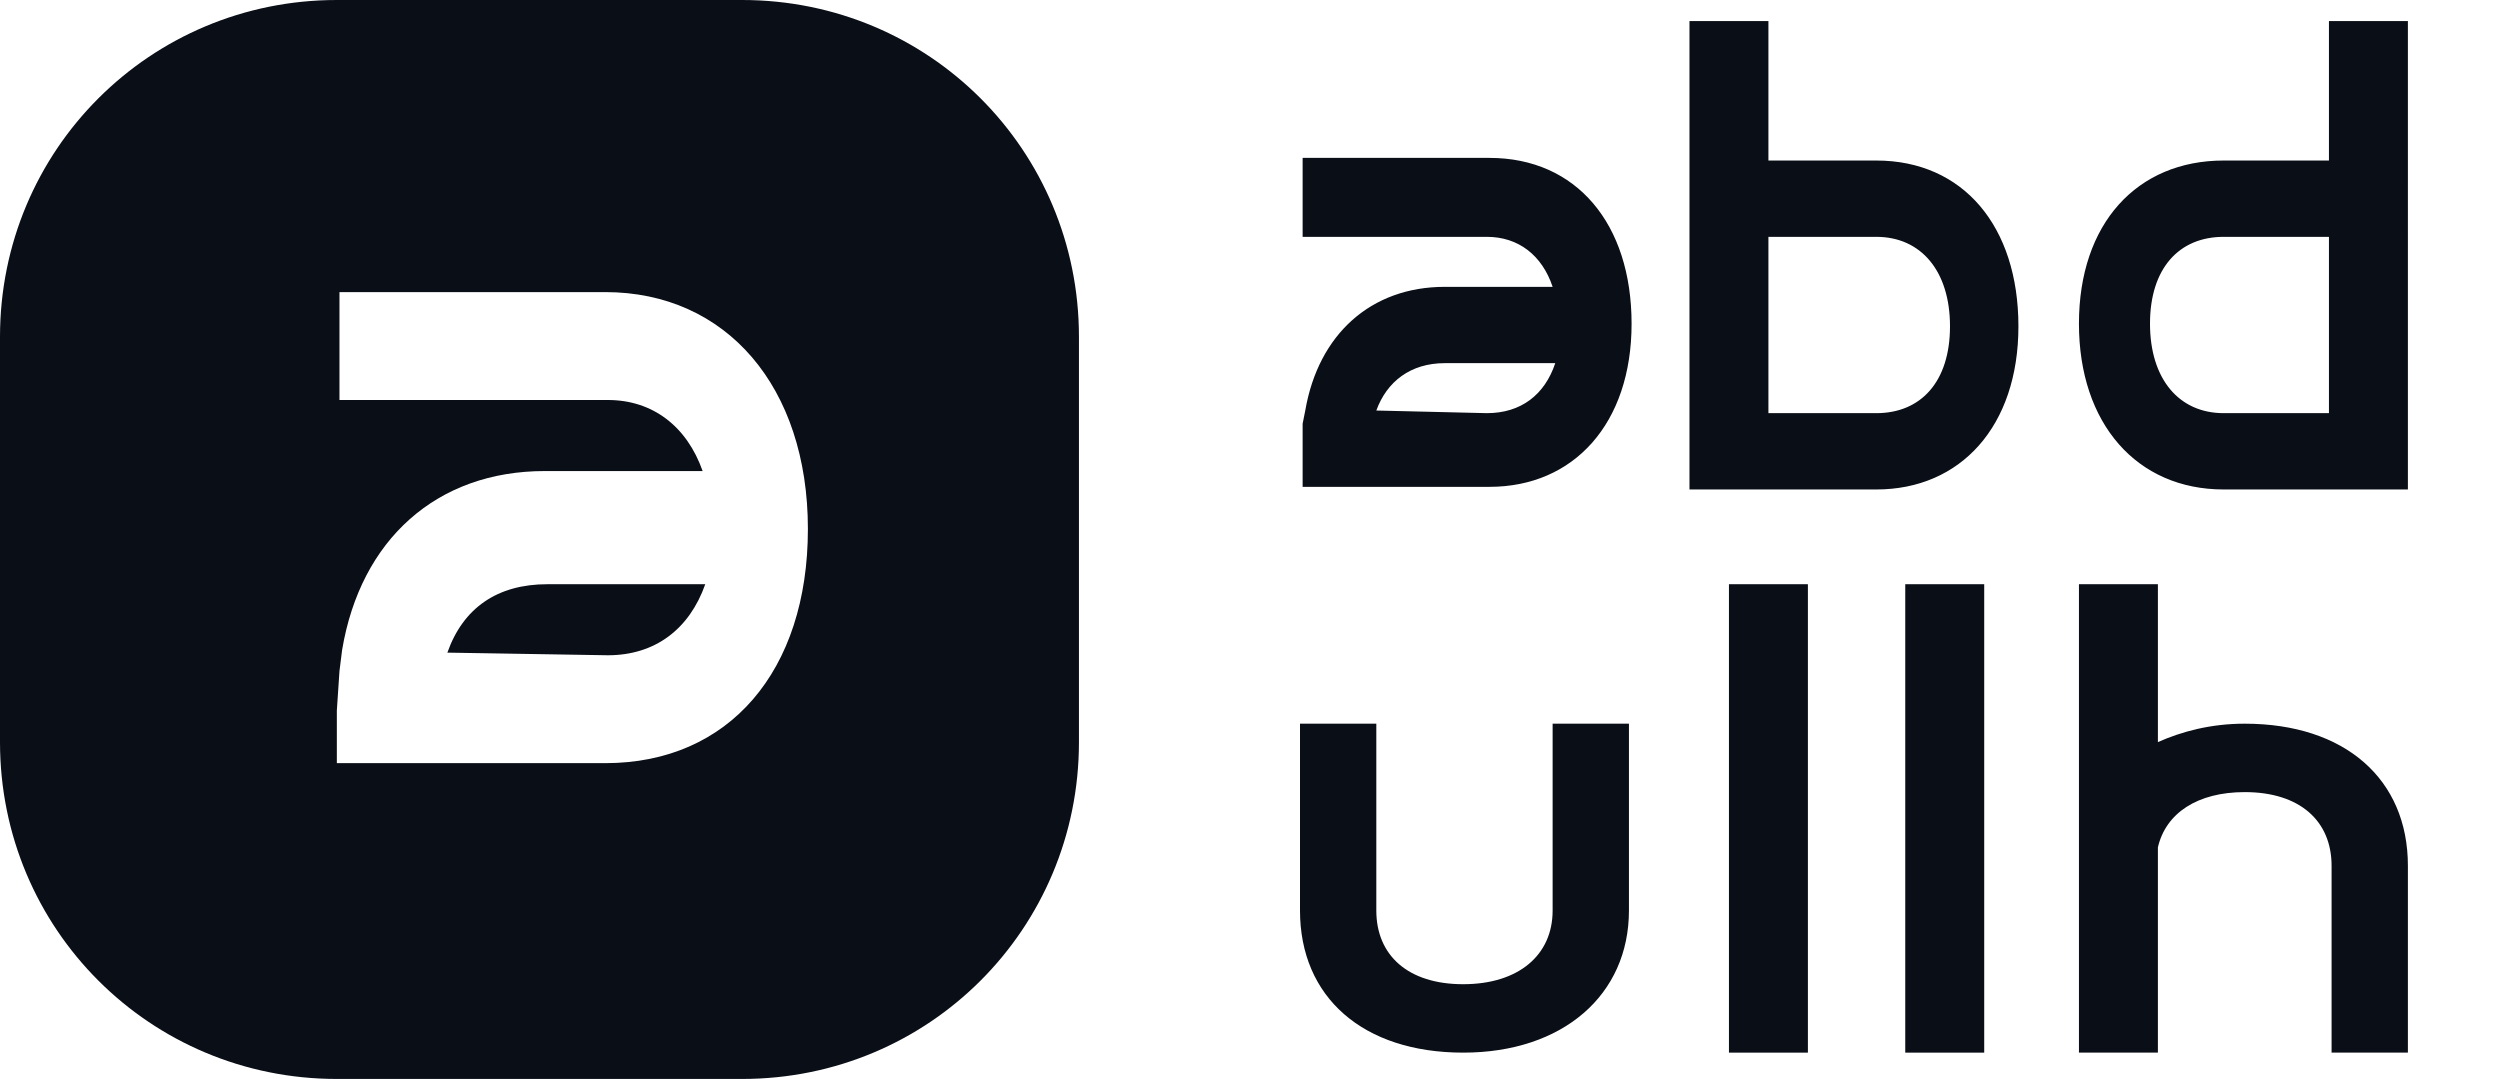
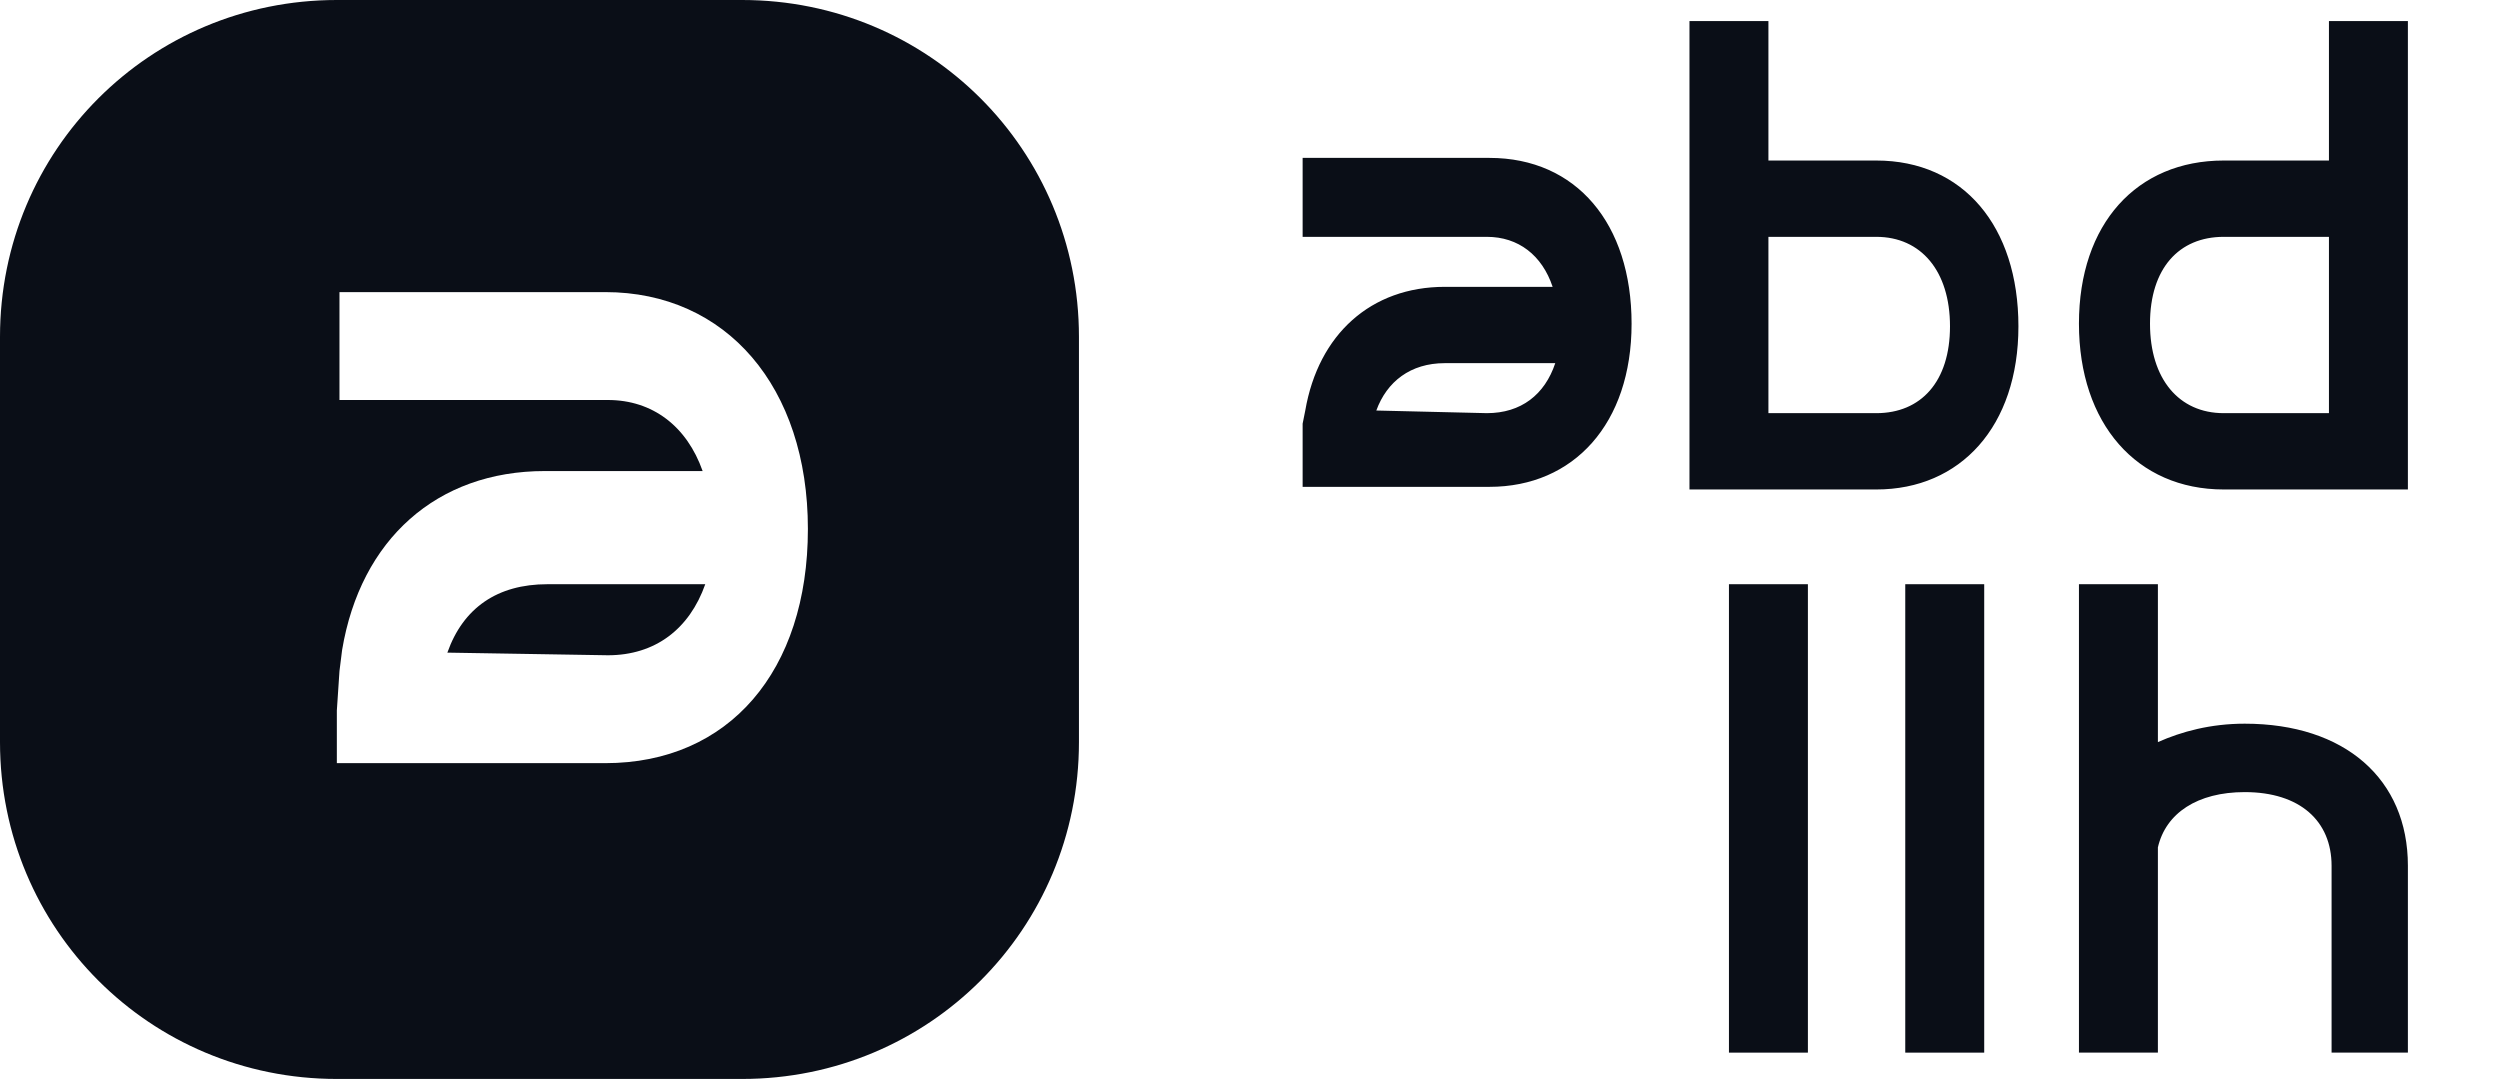
<svg xmlns="http://www.w3.org/2000/svg" id="Layer_1" x="0px" y="0px" viewBox="0 0 95 41" style="enable-background:new 0 0 95 41;" xml:space="preserve">
  <style type="text/css">	.st0{fill:#0A0E17;}	.st1{fill-rule:evenodd;clip-rule:evenodd;fill:#0A0E17;}</style>
  <g>
    <g>
      <path class="st0" d="M28.2,0H12.8C5.7,0,0,5.7,0,12.8v15.4C0,35.3,5.7,41,12.8,41h15.4C35.3,41,41,35.3,41,28.2V12.8   C41,5.7,35.3,0,28.2,0z M23,29H12.8v-2l0.1-1.5l0.1-0.8c0.7-4.2,3.6-6.8,7.7-6.8h6l0,0c-0.6-1.7-1.9-2.7-3.6-2.7H12.9v-4.1H23   c4.6,0,7.7,3.6,7.7,9S27.7,29,23,29z" />
      <path class="st0" d="M17,24.8l6.1,0.1c1.8,0,3.1-1,3.7-2.7h-6C18.9,22.2,17.6,23.1,17,24.8z" />
    </g>
  </g>
  <g>
    <path class="st1" d="M88.5,0.8h3V18v0.6h-7c-3.3,0-5.5-2.5-5.5-6.3c0-3.8,2.2-6.2,5.5-6.2h4V0.8z M88.5,9v6.7h-4v0  c-1.7,0-2.8-1.3-2.8-3.4S82.8,9,84.5,9H88.5z M71.3,9c1.7,0,2.8,1.3,2.8,3.4s-1.1,3.3-2.8,3.3h-4.1V9L71.3,9L71.3,9z M64.2,9v6.7  l0,0v2.9h7.1c3.2,0,5.4-2.4,5.4-6.2c0-3.8-2.1-6.3-5.4-6.3h-4.1V0.8h-3v5.3l0,0V9L64.2,9z M56.5,9c1.2,0,2.1,0.7,2.5,1.9v0h-4.1  c-2.8,0-4.8,1.8-5.3,4.7l-0.1,0.5l0,1v1.4h7.1c3.2,0,5.4-2.4,5.4-6.2s-2.1-6.3-5.4-6.3h-7.1V9L56.5,9z M54.9,13.8h4.2  c-0.4,1.2-1.3,1.9-2.6,1.9l-4.2-0.1C52.7,14.5,53.6,13.8,54.9,13.8z" />
    <path class="st1" d="M79,22.2h3v6c0.9-0.4,2-0.7,3.3-0.7c3.8,0,6.2,2.1,6.2,5.4V40h-2.9v-7.1c0-1.7-1.2-2.8-3.3-2.8  c-1.8,0-3,0.8-3.3,2.1v7.8l-0.1,0H79v-7.1v0V22.2z" />
-     <path class="st1" d="M55.6,37.4c2.1,0,3.4-1.1,3.4-2.8h0v-7.1h2.9v7.1c0,3.2-2.5,5.4-6.3,5.4c-3.8,0-6.2-2.1-6.2-5.4v-7.1h2.9v7.1  C52.3,36.3,53.5,37.4,55.6,37.4z" />
    <rect x="65.7" y="22.2" class="st1" width="3" height="17.8" />
    <rect x="72.4" y="22.2" class="st1" width="3" height="17.8" />
  </g>
</svg>